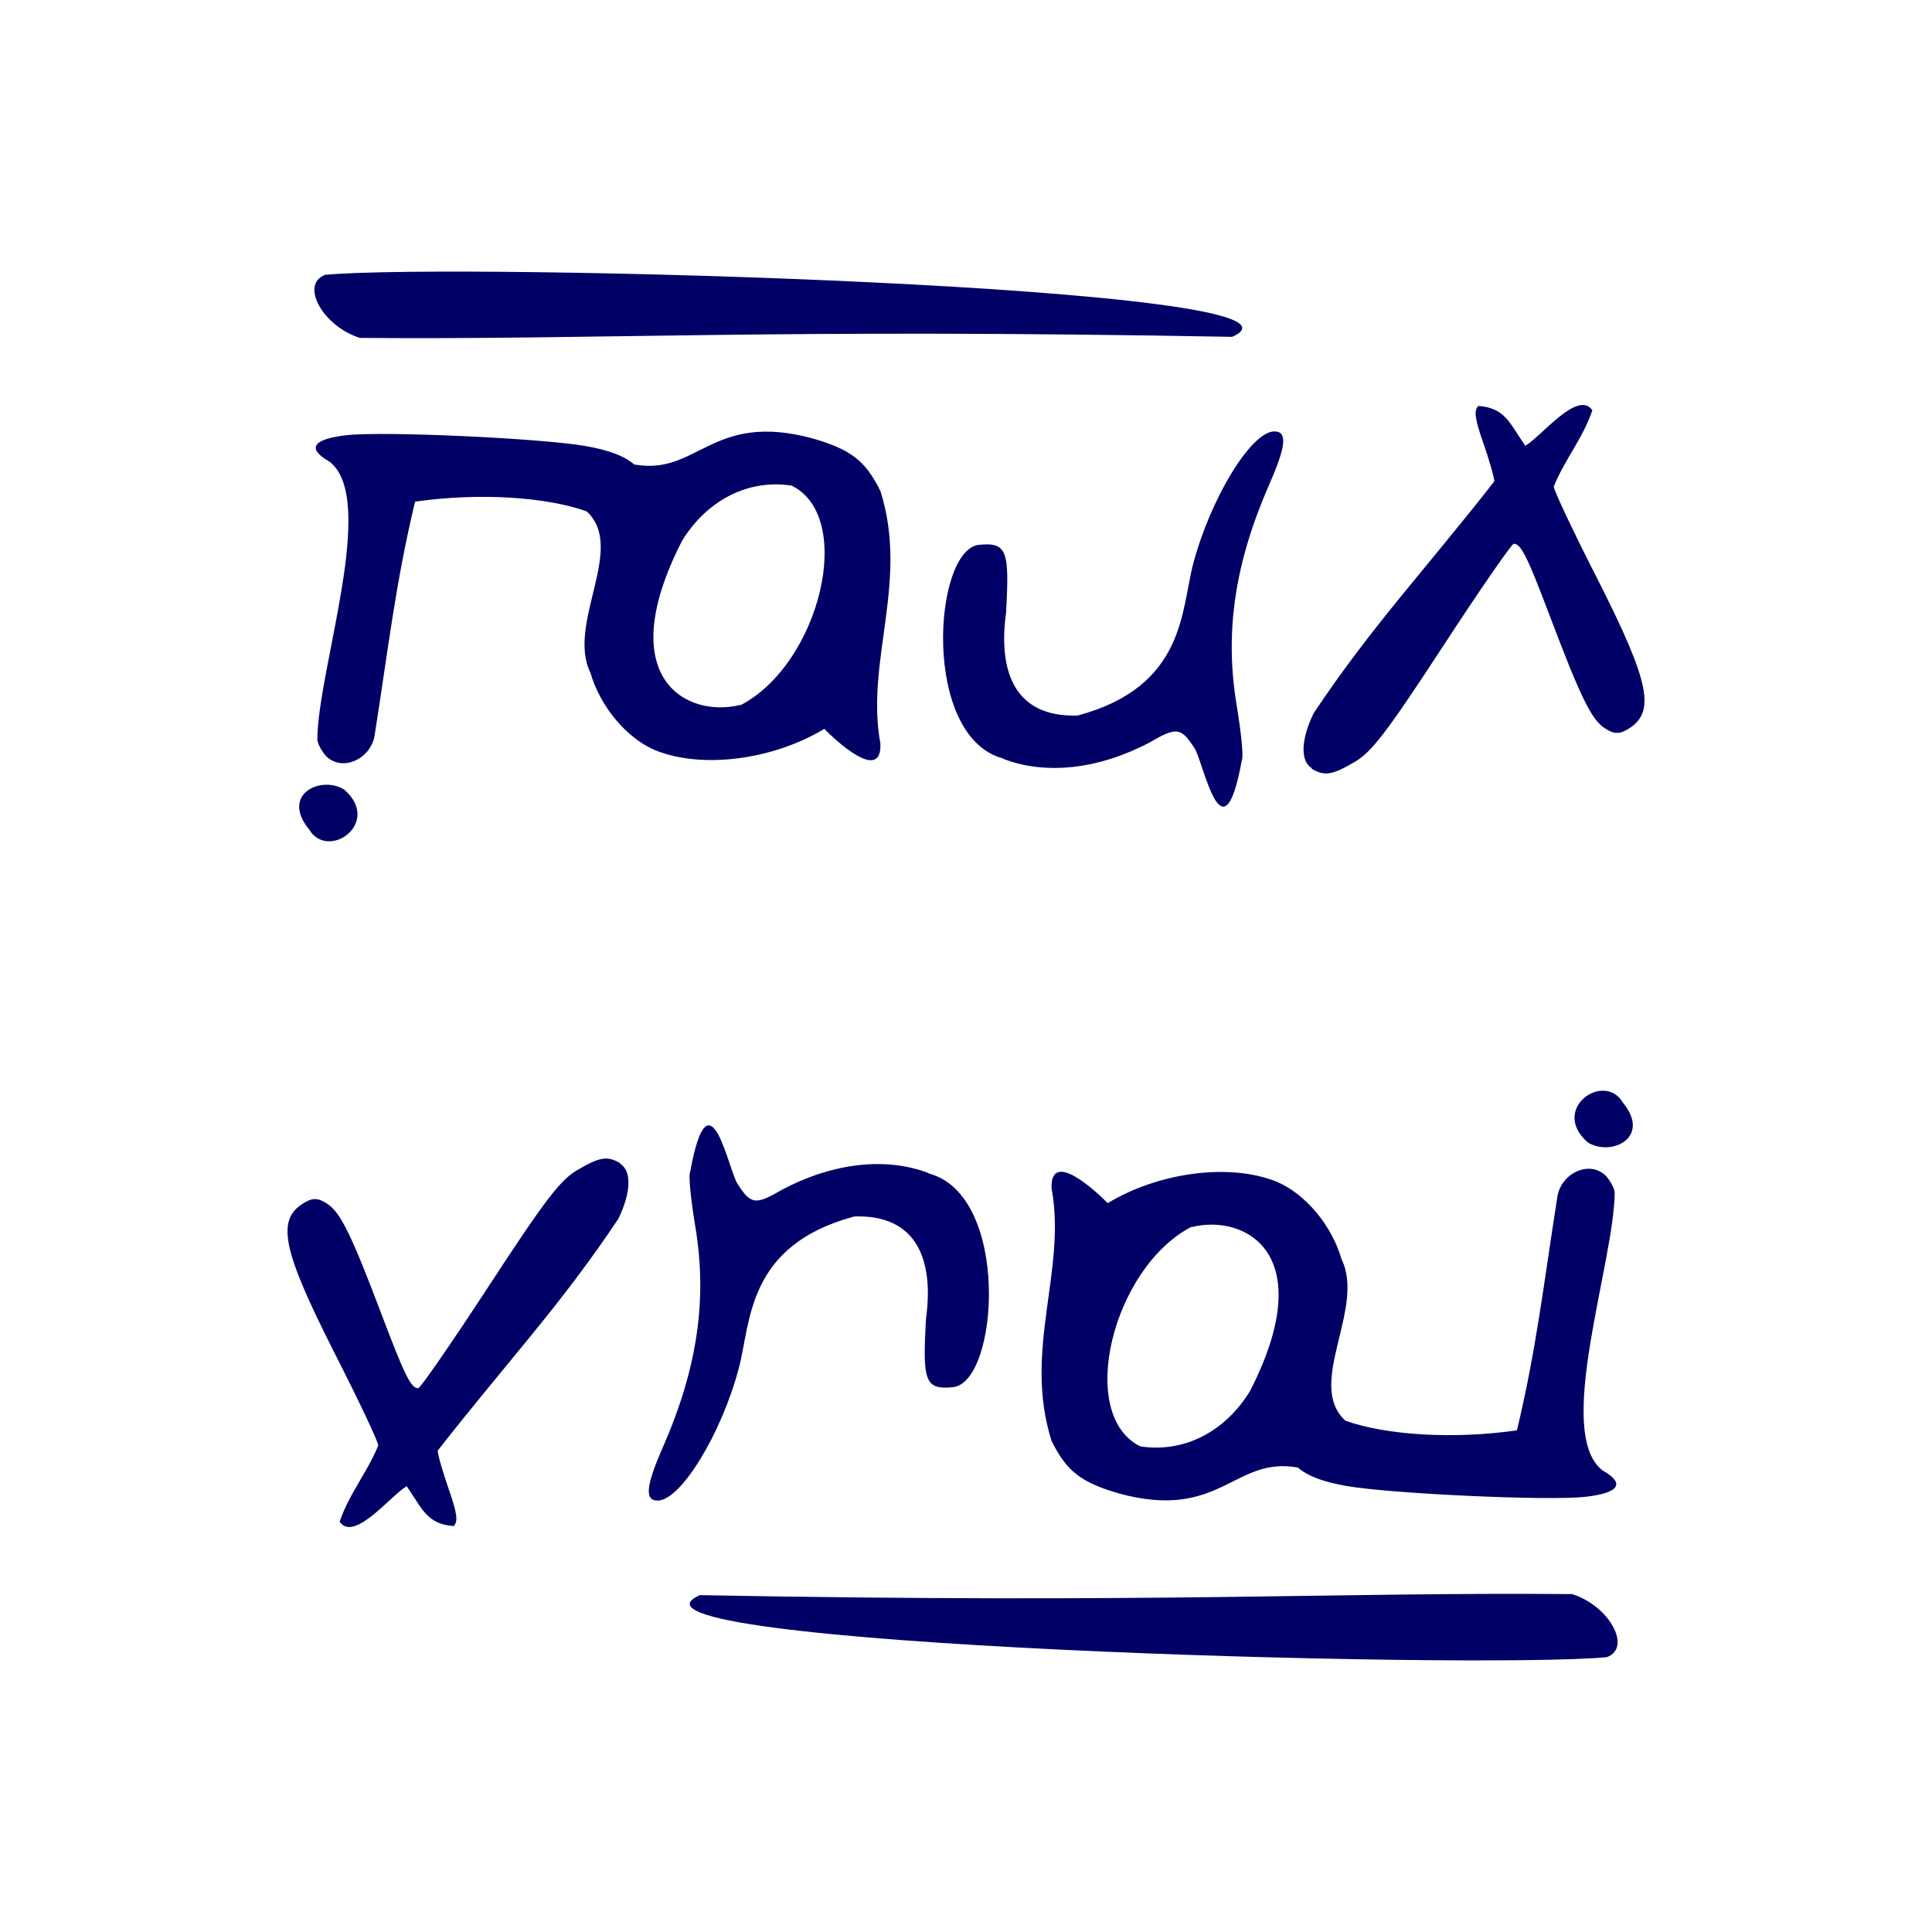
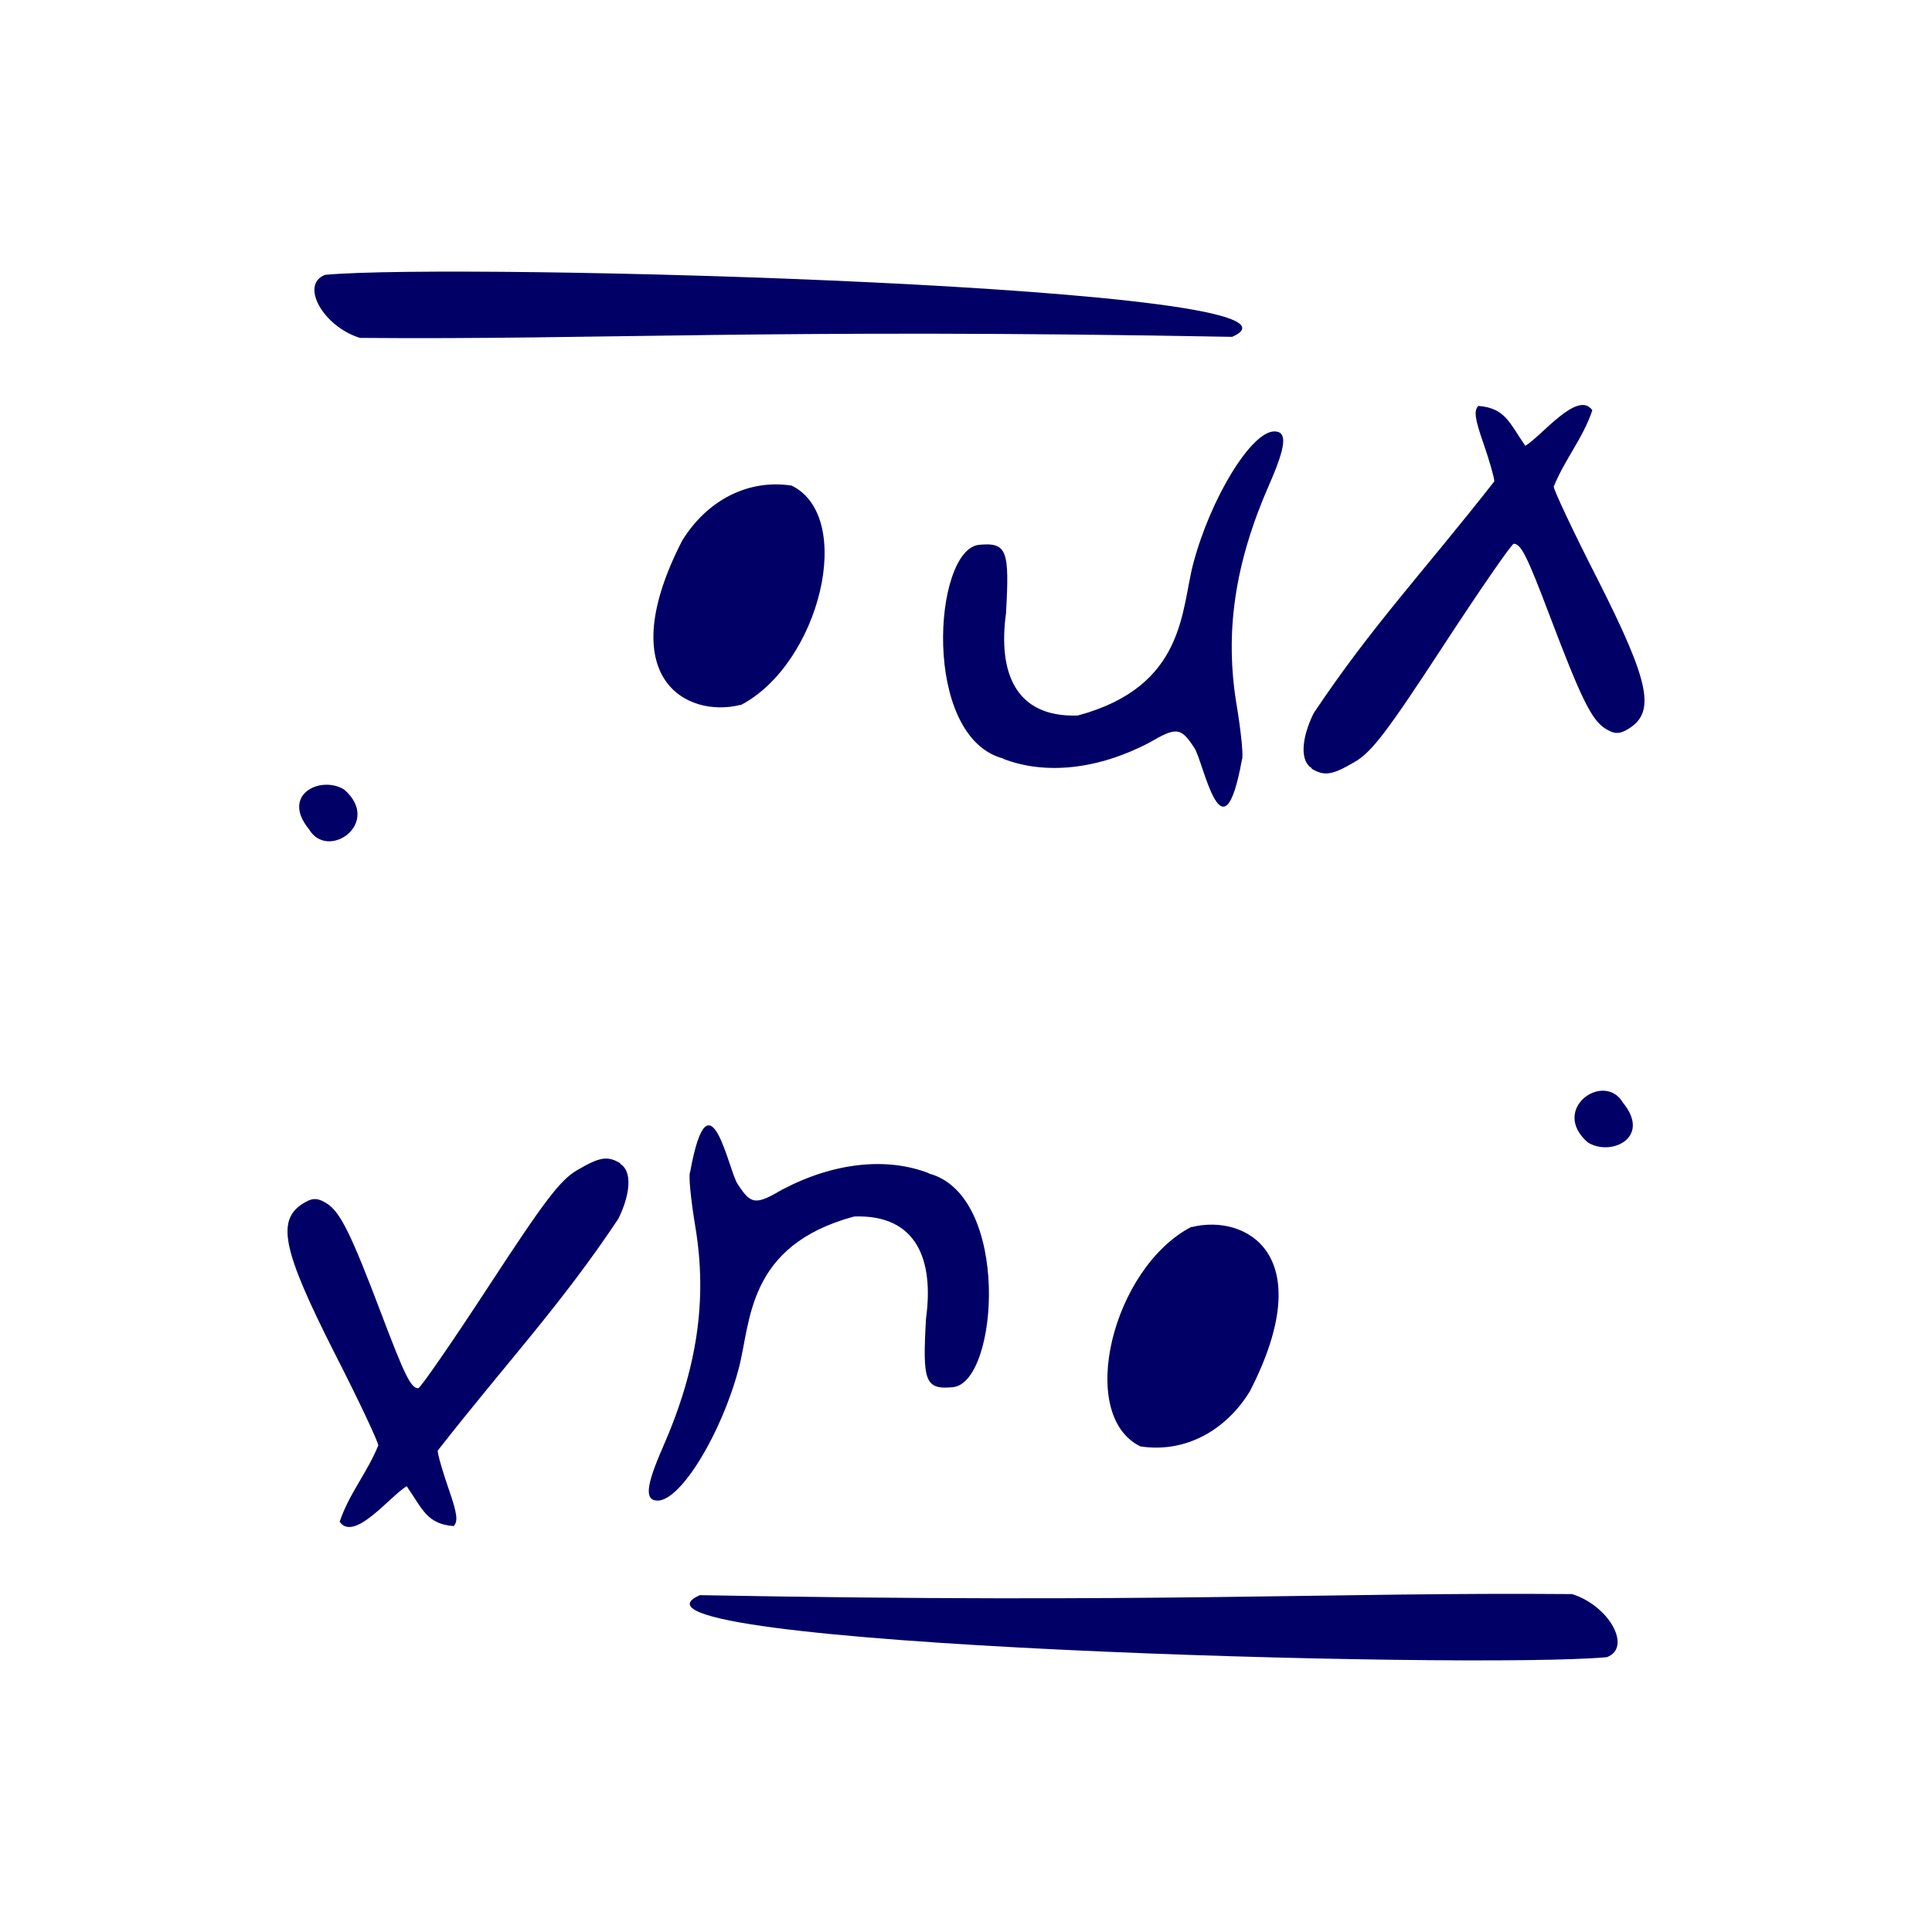
<svg xmlns="http://www.w3.org/2000/svg" xmlns:xlink="http://www.w3.org/1999/xlink" width="200" height="200" version="1.1">
  <style>@keyframes rotation {
0% {transform: rotate(0);}
40%,50% {transform: rotate(180deg);}
90%,100% {transform: rotate(360deg);}
}
#tourner {transform-origin:50%;animation: rotation 14s infinite linear;}</style>
  <g id="tourner" fill="#006">
-     <path id="miroir" d="m32 85.86c-3-3.65 1.27-5.63 3.65-4.11 3.92 3.45-1.7 7.39-3.65 4.114zm103.8-6.34c-1.21-0.7-1.13-3 0.19-5.69 6-9 11.48-14.77 18.7-24 0-0.39-0.51-2.17-1.13-3.95-0.89-2.54-1-3.38-0.52-3.86 2.8 0.22 3.22 1.78 4.86 4.13 1.69-1 5.44-5.83 6.94-3.68-1 2.95-2.8 4.98-4 7.9 0 0.35 2 4.62 4.49 9.49 5.55 10.96 6.16 14 3 15.73-0.79 0.43-1.3 0.38-2.2-0.2-1.38-0.9-2.48-3.14-5.67-11.56-2.36-6.23-3-7.54-3.76-7.54-0.21 0-3.53 4.8-7.36 10.67-5.77 8.83-7.34 10.89-9.11 11.92-2.33 1.36-3.1 1.49-4.45 0.7zm-31.95-1c-8.48-2.23-7.25-21.59-2.51-22.12 2.93-0.28 3.17 0.6 2.8 7.1-0.82 5.98 0.88 10.8 7.43 10.57 11.17-3 10.69-10.96 11.95-15.71 1.78-6.74 6-13.7 8.4-13.7 1.37 0 1.22 1.51-0.53 5.5-3.58 8.16-4.63 15.31-3.37 22.85 0.47 2.83 0.72 5.37 0.54 5.65-2 11-4 0-4.94-1.26-1.37-2.11-1.84-2.16-4.61-0.54-5.3 2.79-10.77 3.39-15.16 1.69zm-70-0.15c-0.42-0.42-0.9-1.2-1-1.74 0-7.28 6.32-24.97 1.25-28.85-2.38-1.35-1.74-2.33 1.79-2.73 3.77-0.43 20.1 0.31 24.76 1.13 2.34 0.41 3.95 1 5 1.9 6.6 1.2 8-5.54 18.49-2.69 3.96 1.15 5.44 2.3 7 5.44 2.98 9.4-1.58 17.62 0 26.15 0.16 4.16-4.7-0.39-5.81-1.53-5.28 3.2-12.68 4.2-17.56 2.19-2.95-1.28-5.64-4.51-6.65-8-2.5-5.1 3.76-12.94-0.4-16.71-4.17-1.49-11.12-1.95-17.75-1-2 8.28-2.78 15.25-4.16 24-0.28 2.56-3.26 4-4.97 2.42zm42.85-5.39c8.16-4.28 11.88-19.46 5.25-22.71-4.57-0.7-8.8 1.57-11.34 5.71-7.28 14.19 0.43 18.37 6 17zm-39.44-38c-3.84-1.2-6.24-5.54-3.6-6.53 13.84-1.29 105.7 1.23 93.89 6.42-47.6-0.88-65.32 0.32-90.29 0.11z" />
+     <path id="miroir" d="m32 85.86c-3-3.65 1.27-5.63 3.65-4.11 3.92 3.45-1.7 7.39-3.65 4.114zm103.8-6.34c-1.21-0.7-1.13-3 0.19-5.69 6-9 11.48-14.77 18.7-24 0-0.39-0.51-2.17-1.13-3.95-0.89-2.54-1-3.38-0.52-3.86 2.8 0.22 3.22 1.78 4.86 4.13 1.69-1 5.44-5.83 6.94-3.68-1 2.95-2.8 4.98-4 7.9 0 0.35 2 4.62 4.49 9.49 5.55 10.96 6.16 14 3 15.73-0.79 0.43-1.3 0.38-2.2-0.2-1.38-0.9-2.48-3.14-5.67-11.56-2.36-6.23-3-7.54-3.76-7.54-0.21 0-3.53 4.8-7.36 10.67-5.77 8.83-7.34 10.89-9.11 11.92-2.33 1.36-3.1 1.49-4.45 0.7zm-31.95-1c-8.48-2.23-7.25-21.59-2.51-22.12 2.93-0.28 3.17 0.6 2.8 7.1-0.82 5.98 0.88 10.8 7.43 10.57 11.17-3 10.69-10.96 11.95-15.71 1.78-6.74 6-13.7 8.4-13.7 1.37 0 1.22 1.51-0.53 5.5-3.58 8.16-4.63 15.31-3.37 22.85 0.47 2.83 0.72 5.37 0.54 5.65-2 11-4 0-4.94-1.26-1.37-2.11-1.84-2.16-4.61-0.54-5.3 2.79-10.77 3.39-15.16 1.69zm-70-0.15zm42.85-5.39c8.16-4.28 11.88-19.46 5.25-22.71-4.57-0.7-8.8 1.57-11.34 5.71-7.28 14.19 0.43 18.37 6 17zm-39.44-38c-3.84-1.2-6.24-5.54-3.6-6.53 13.84-1.29 105.7 1.23 93.89 6.42-47.6-0.88-65.32 0.32-90.29 0.11z" />
    <use xlink:href="#miroir" transform="rotate(180,100,100)" />
  </g>
</svg>